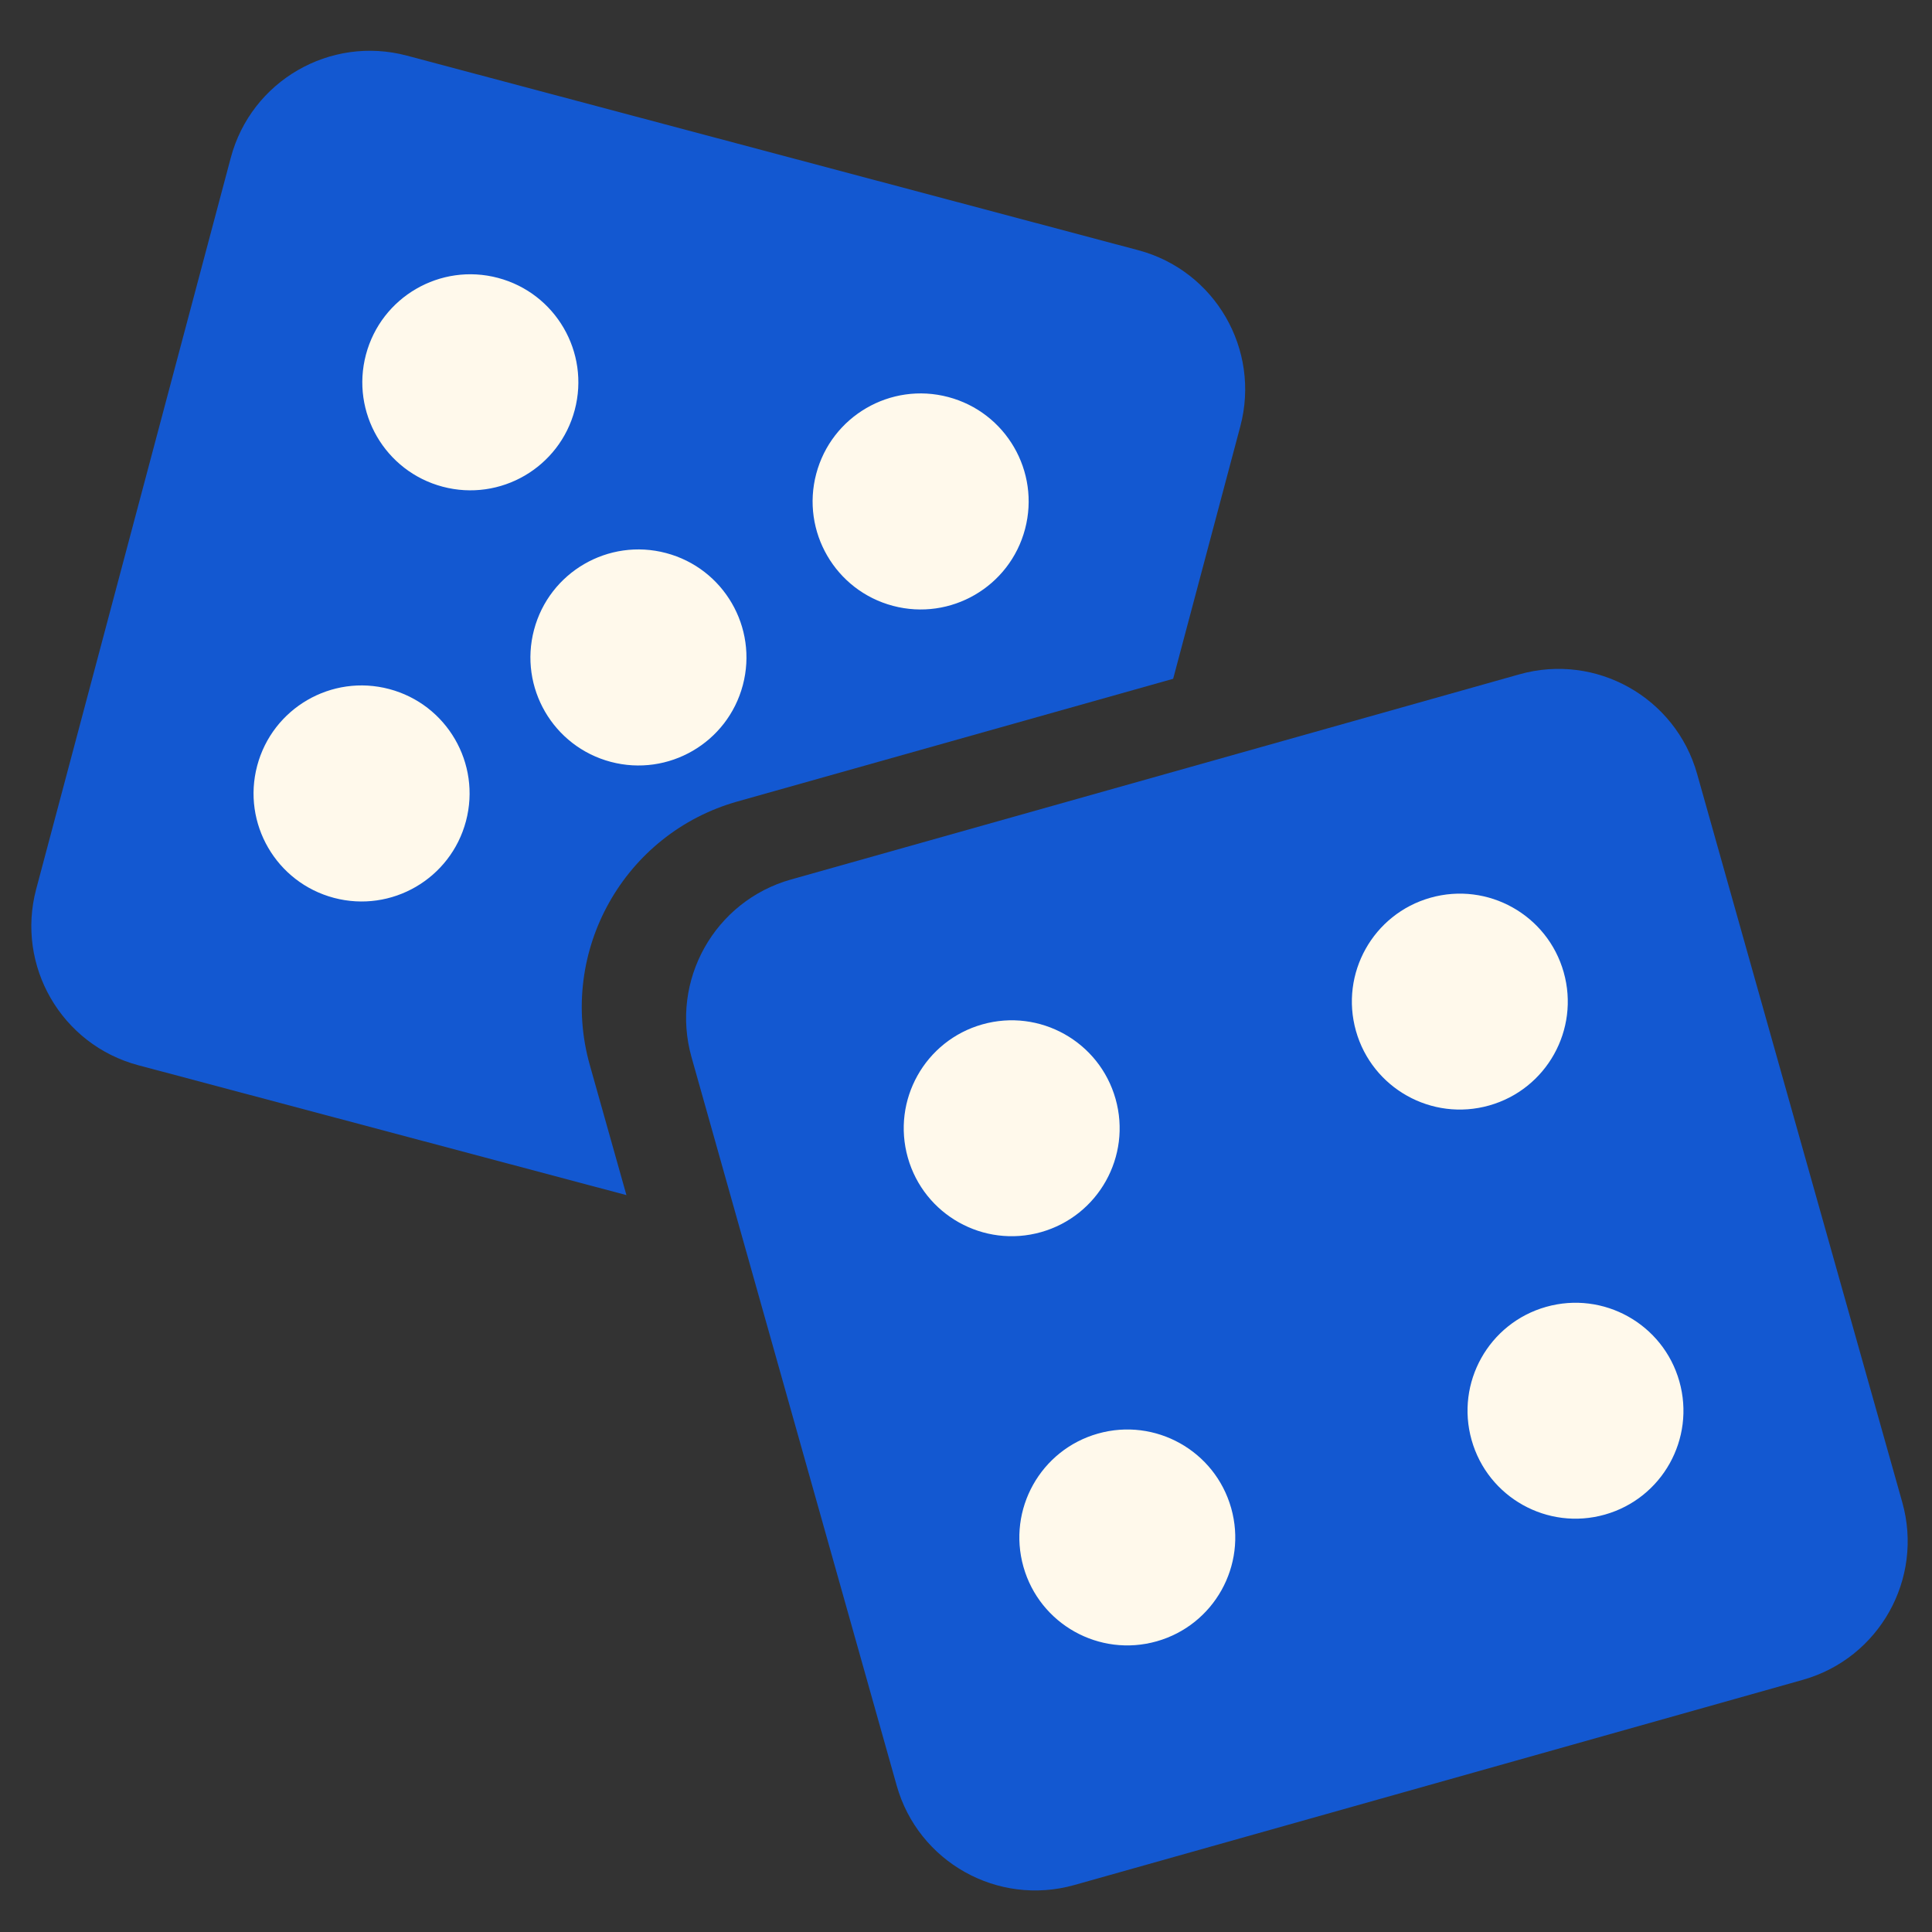
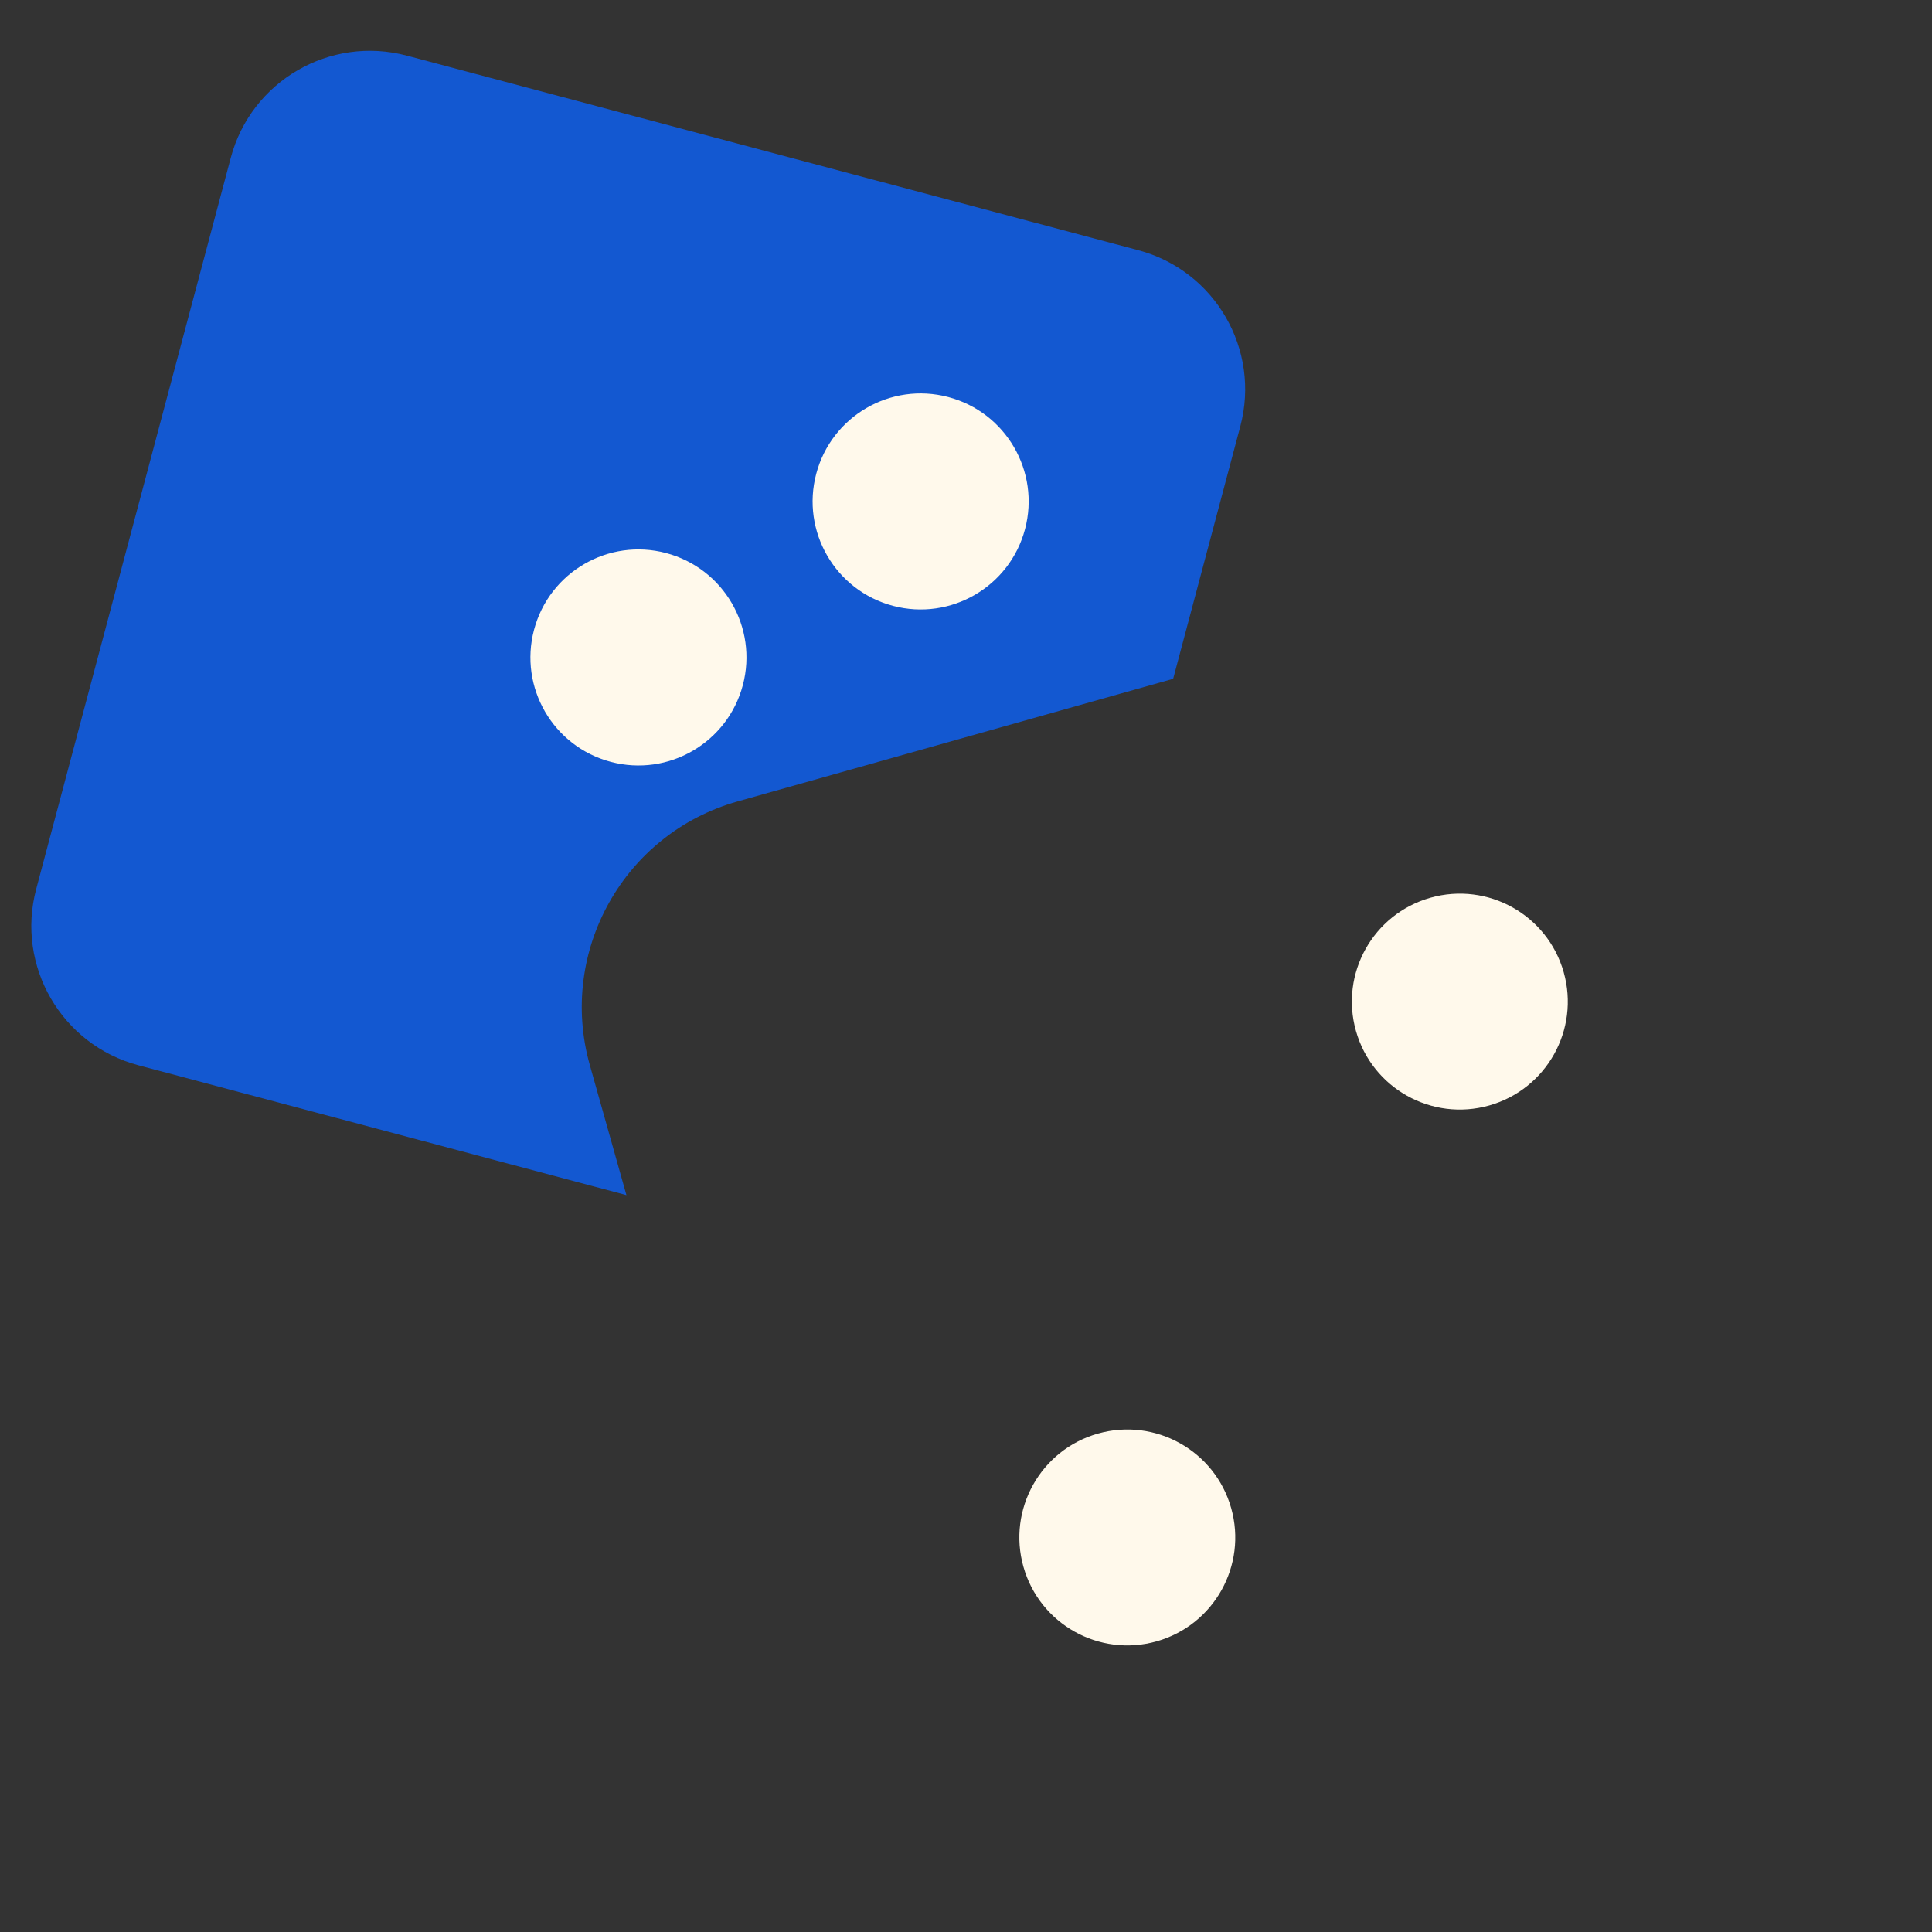
<svg xmlns="http://www.w3.org/2000/svg" version="1.1" id="Layer_1" x="0px" y="0px" viewBox="0 0 418 418" style="enable-background:new 0 0 418 418;" xml:space="preserve">
  <rect x="0" y="0" width="418" height="418" fill="#333333" stroke="none" />
  <style type="text/css">
	.st0{fill:#0CAD64;}
	.st1{fill:#F29820;}
	.st2{fill:#1358D1;}
	.st3{fill:#FFF9EB;}
	.st4{fill:#033B7F;}
	.st5{fill:#FFFFFF;}
	.st6{fill:#F29821;}
	.st7{fill:#E5EFF7;}
	.st8{fill:#14AD64;}
	.st9{fill:#18C66F;}
	.st10{fill:#082243;}
	.st11{fill:none;stroke:#231F20;stroke-width:0.36;stroke-miterlimit:10;}
</style>
  <g>
-     <path class="st2" d="M127.61,230.43c-6.92-24.57,7.39-50.11,31.96-57.03l94.25-26.54l14.53-54.62   c4.42-16.62-5.47-33.69-22.09-38.11L88.04,12.04c-16.62-4.42-33.69,5.47-38.11,22.09L7.83,192.36   c-4.42,16.62,5.47,33.69,22.09,38.11l105.61,28.1L127.61,230.43z" />
+     <path class="st2" d="M127.61,230.43c-6.92-24.57,7.39-50.11,31.96-57.03l94.25-26.54l14.53-54.62   c4.42-16.62-5.47-33.69-22.09-38.11L88.04,12.04c-16.62-4.42-33.69,5.47-38.11,22.09L7.83,192.36   c-4.42,16.62,5.47,33.69,22.09,38.11l105.61,28.1L127.61,230.43" />
    <g>
-       <ellipse transform="matrix(0.256 -0.967 0.967 0.256 -4.314 159.909)" class="st3" cx="101.74" cy="82.76" rx="23.36" ry="23.36" />
      <ellipse transform="matrix(0.256 -0.967 0.967 0.256 43.213 273.285)" class="st3" cx="199.16" cy="108.57" rx="23.36" ry="23.36" />
-       <ellipse transform="matrix(0.256 -0.967 0.967 0.256 -107.827 203.302)" class="st3" cx="78.17" cy="171.71" rx="23.36" ry="23.36" />
      <ellipse transform="matrix(0.256 -0.967 0.967 0.256 -34.825 239.349)" class="st3" cx="138.09" cy="142.3" rx="23.36" ry="23.36" />
    </g>
-     <path class="st2" d="M328.75,145.89l-157.6,44.39c-16.56,4.66-26.2,21.87-21.54,38.43L194,386.3c4.66,16.56,21.87,26.2,38.43,21.54   l157.6-44.39c16.56-4.66,26.2-21.87,21.54-38.42l-44.39-157.6C362.51,150.87,345.3,141.23,328.75,145.89z" />
    <g>
-       <ellipse transform="matrix(0.962 -0.272 0.272 0.962 -58.172 68.793)" class="st3" cx="218.97" cy="244.15" rx="23.36" ry="23.36" />
      <ellipse transform="matrix(0.962 -0.272 0.272 0.962 -47.051 94.147)" class="st3" cx="315.95" cy="216.73" rx="23.36" ry="23.36" />
      <ellipse transform="matrix(0.962 -0.272 0.272 0.962 -81.322 78.948)" class="st3" cx="244" cy="332.7" rx="23.36" ry="23.36" />
-       <ellipse transform="matrix(0.962 -0.272 0.272 0.962 -70.199 104.299)" class="st3" cx="340.99" cy="305.27" rx="23.36" ry="23.36" />
    </g>
  </g>
</svg>